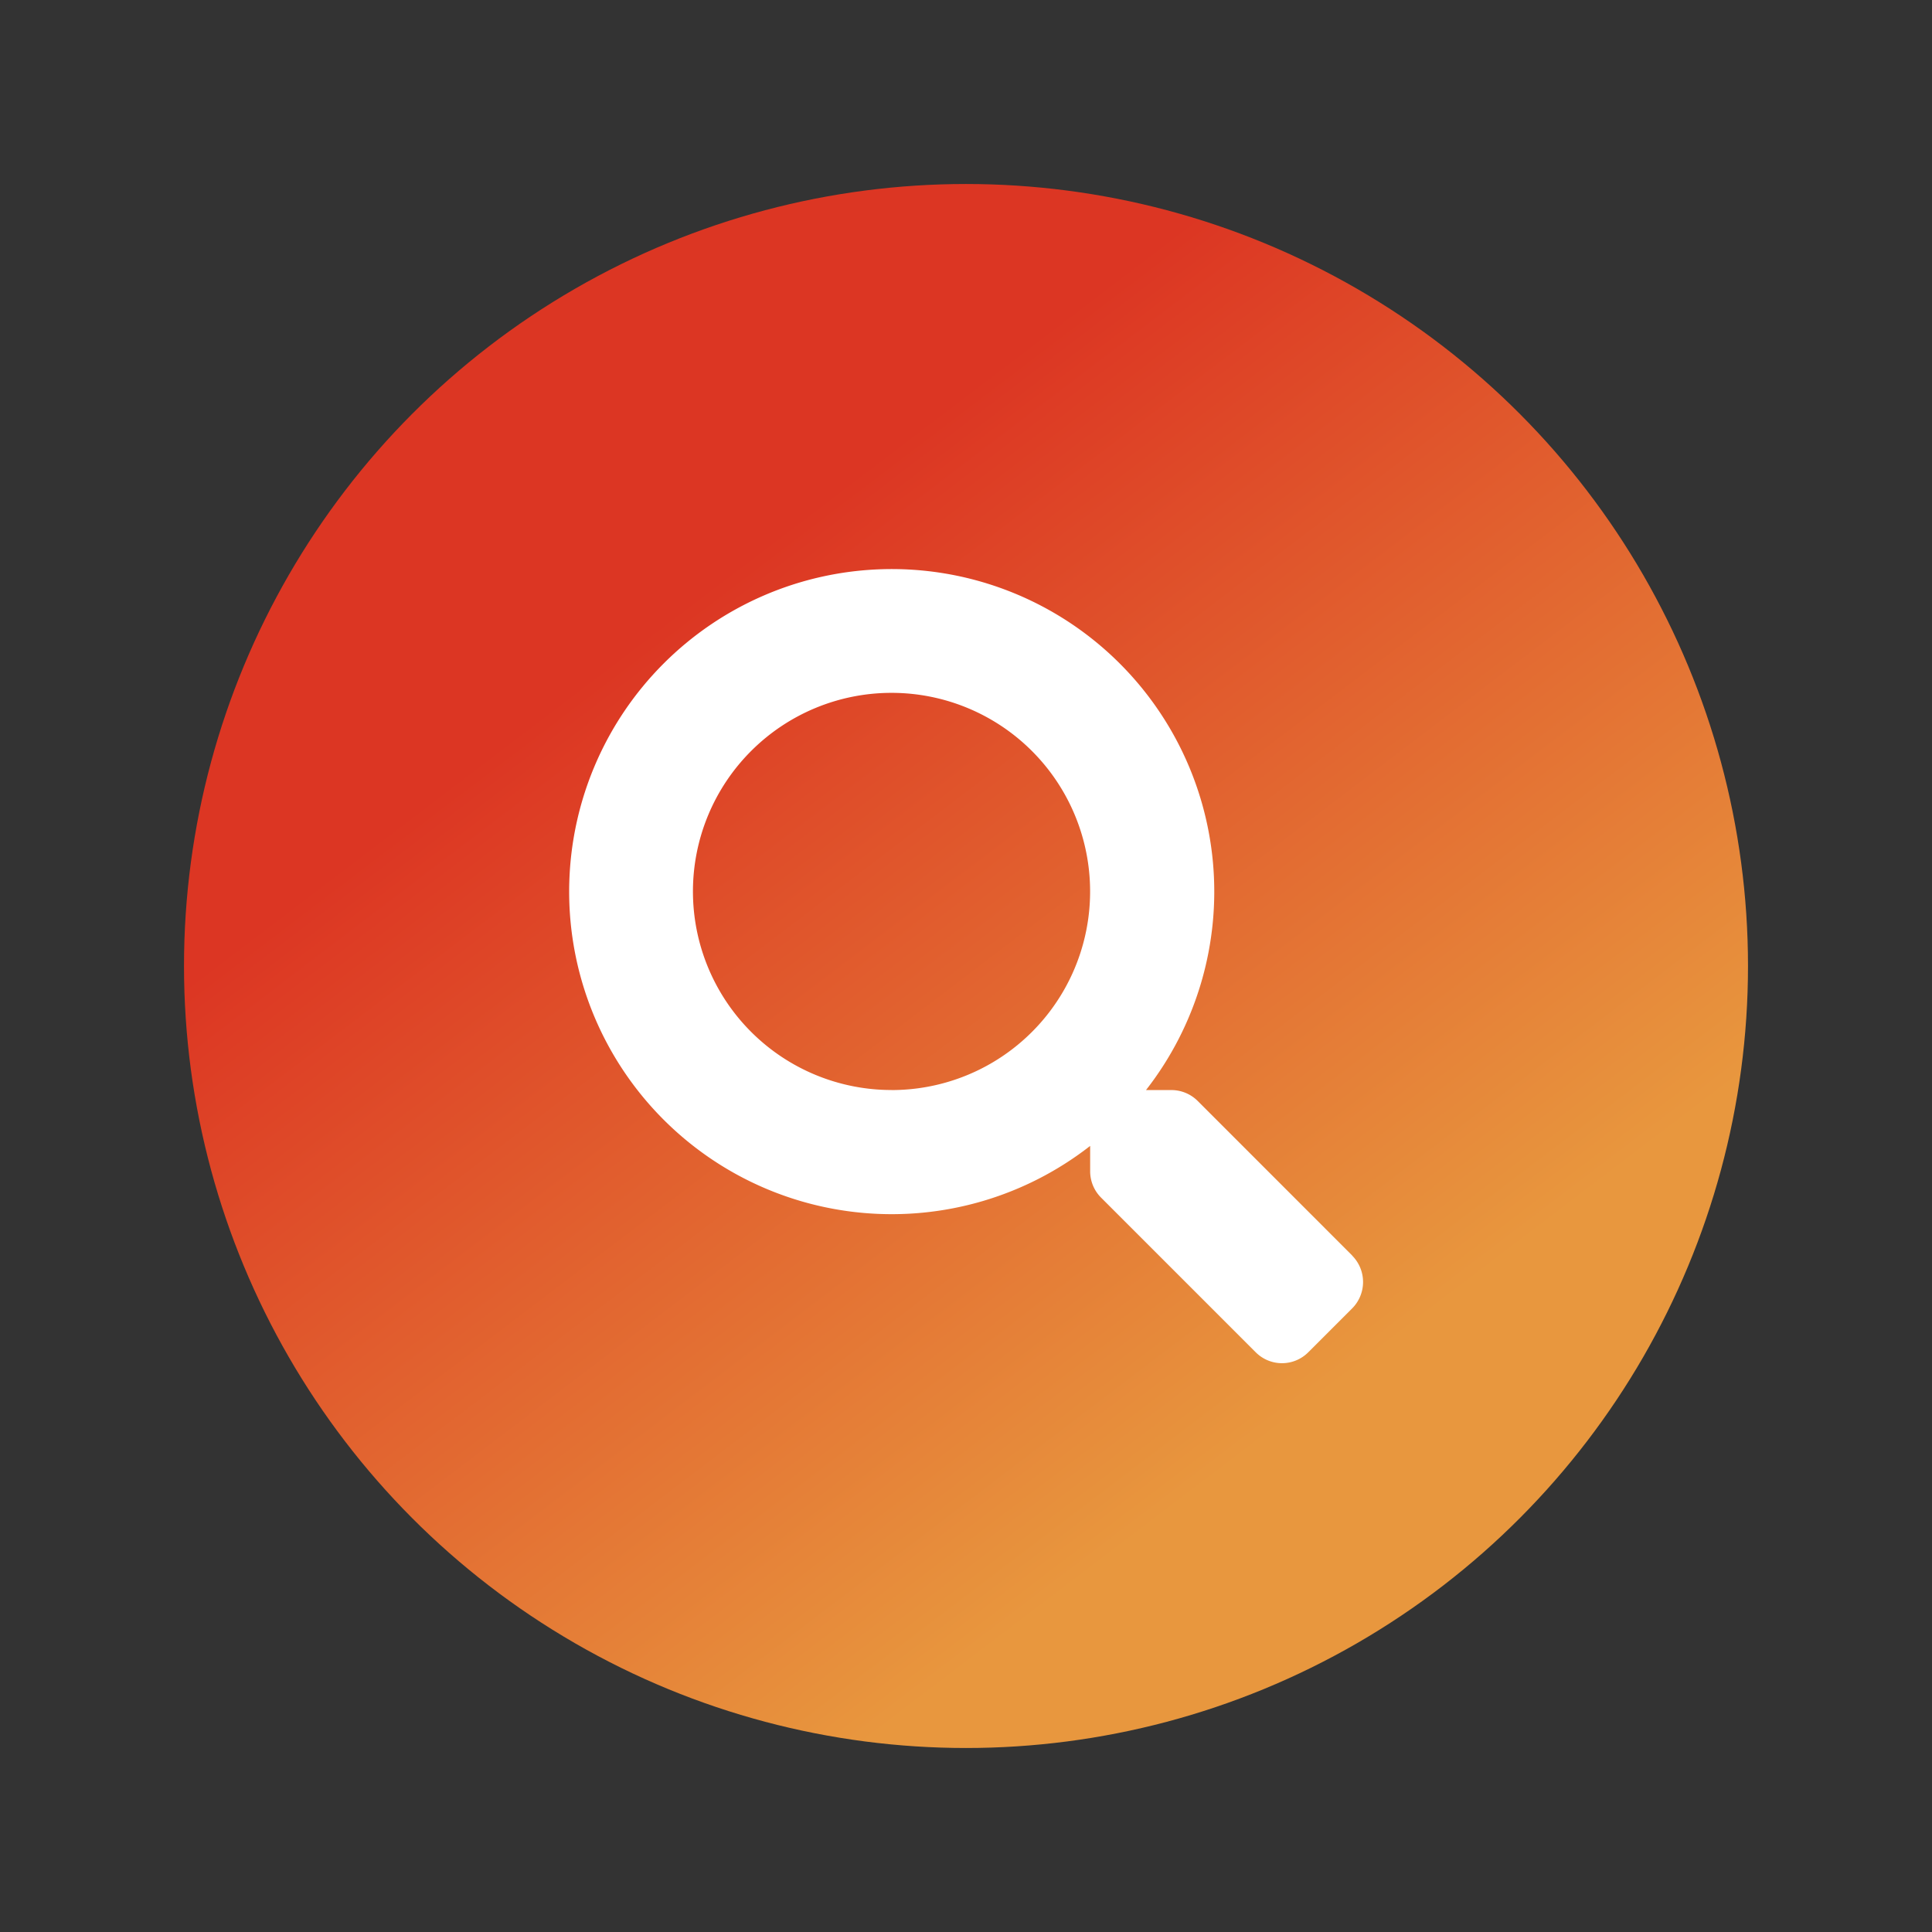
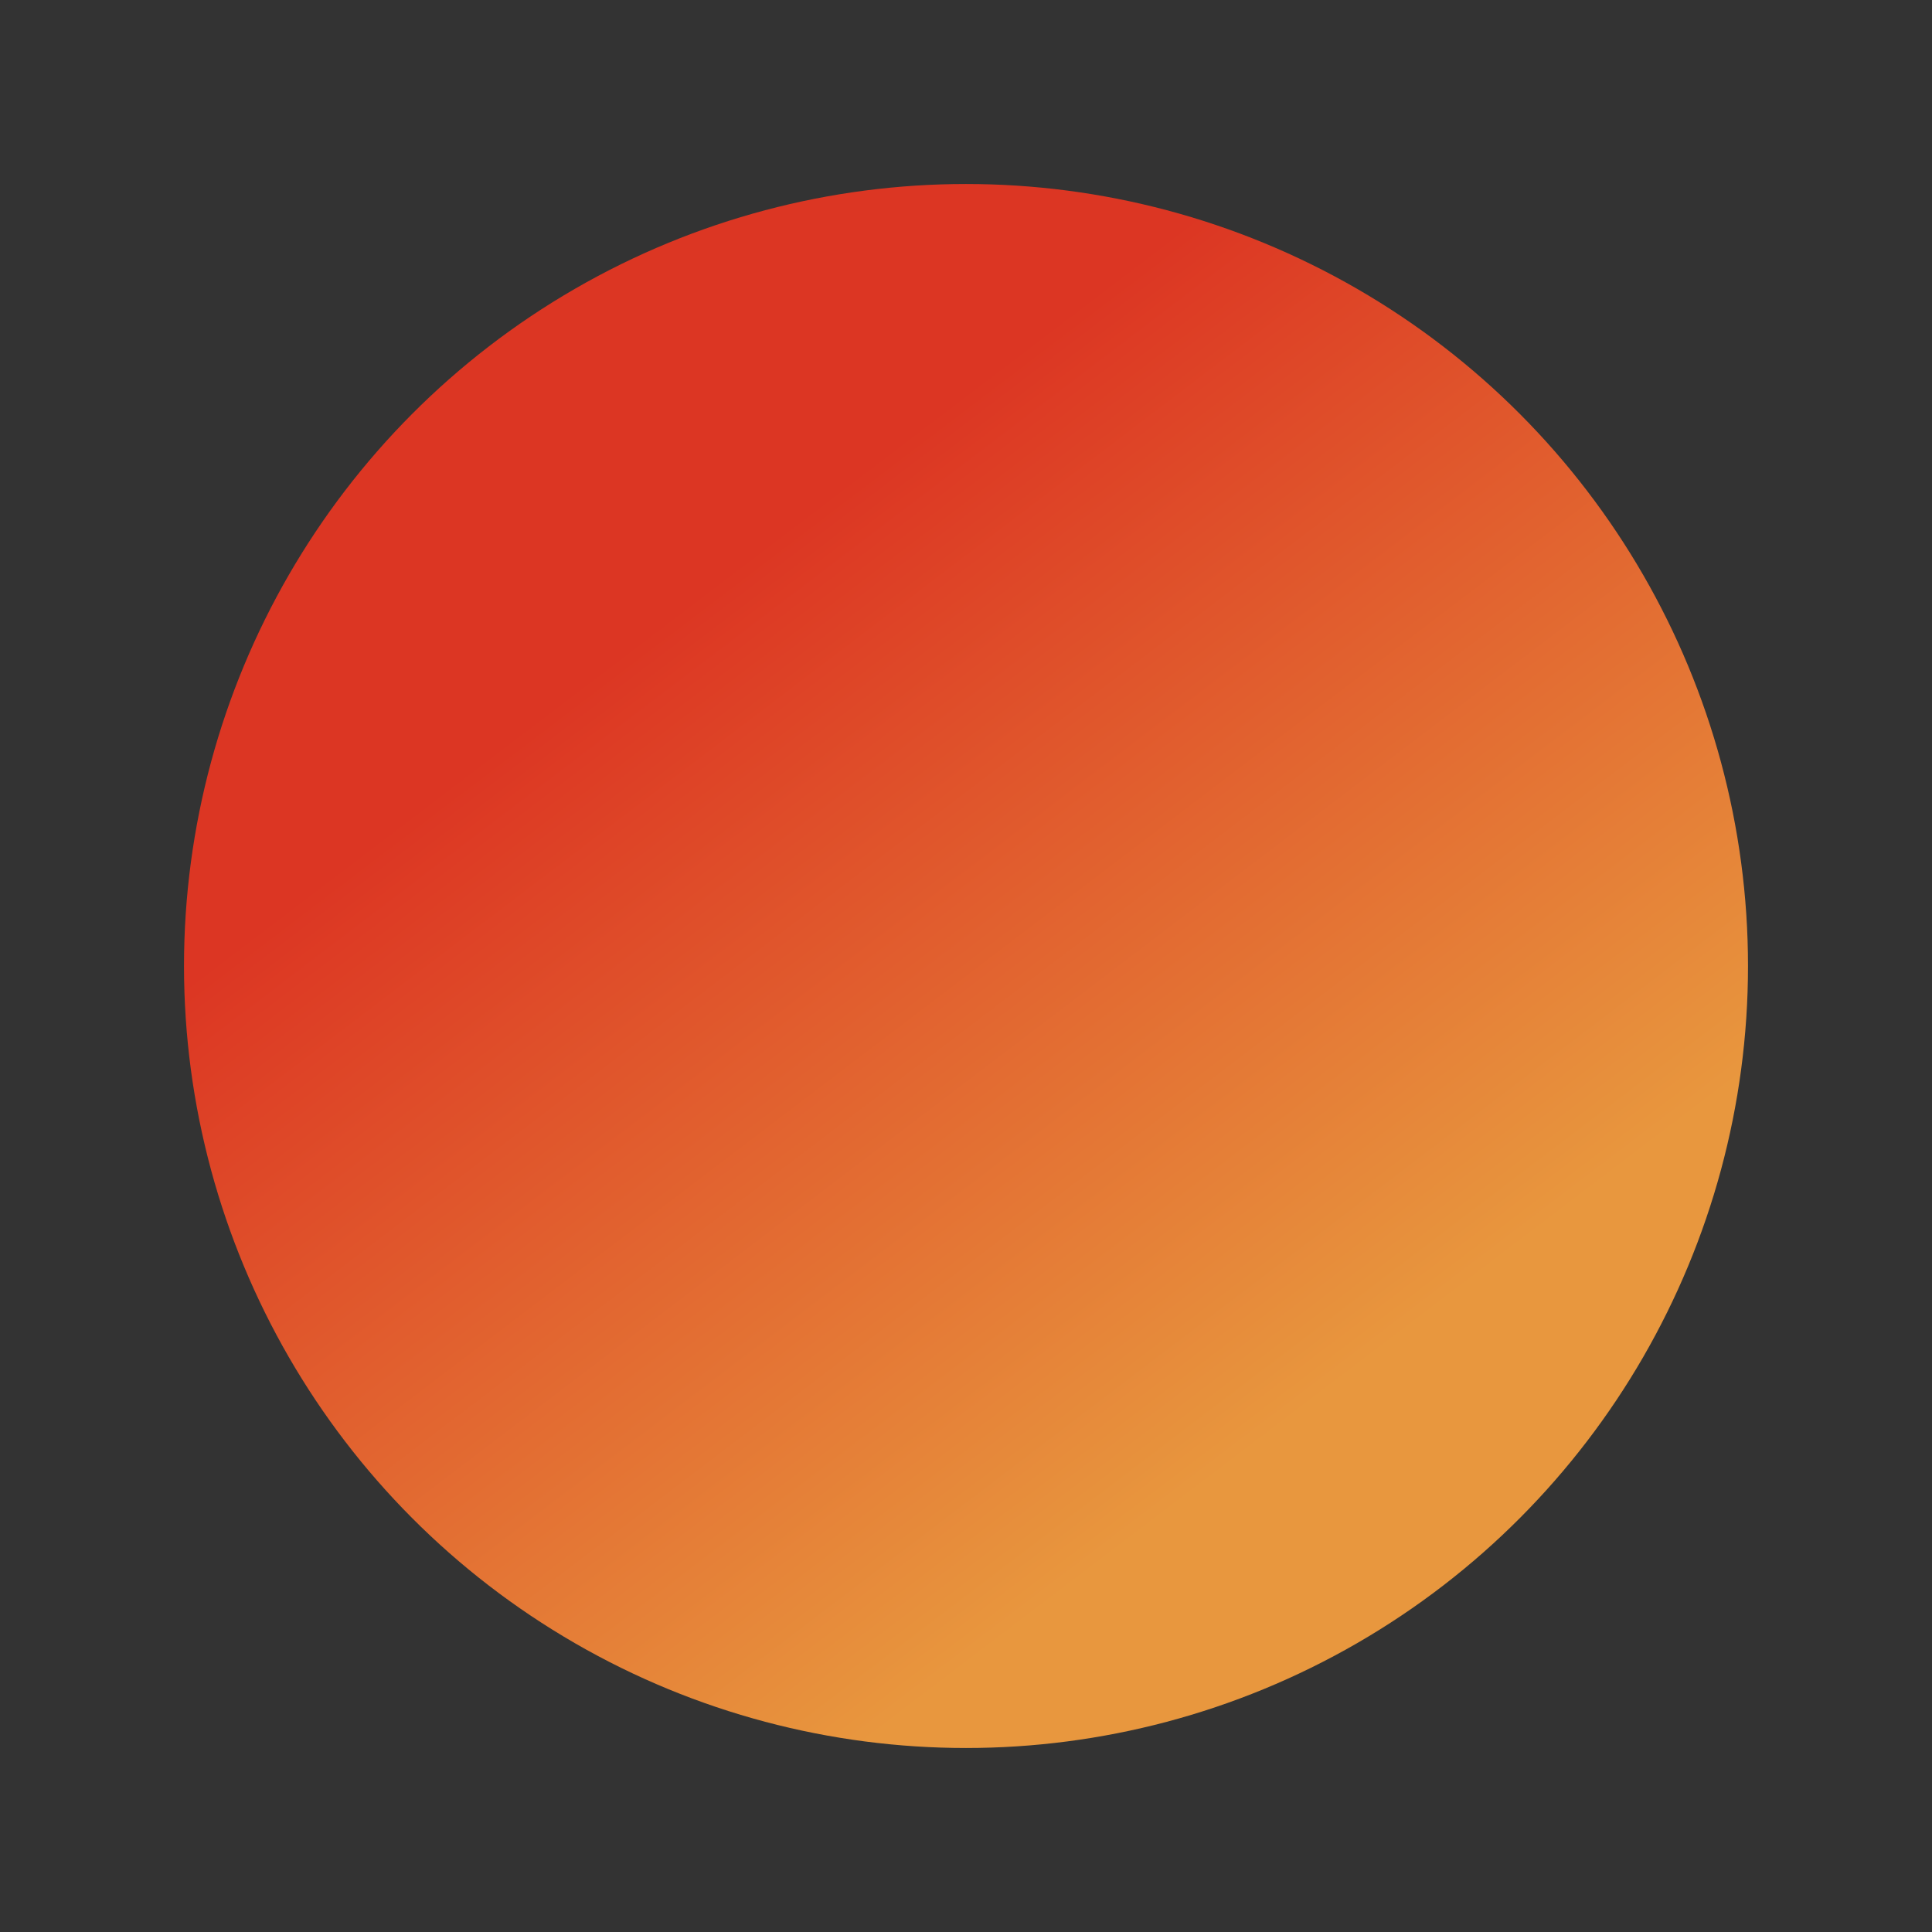
<svg xmlns="http://www.w3.org/2000/svg" id="Search" width="42" height="42" viewBox="0 0 42 42">
  <rect x="0" y="0" width="42" height="42" fill="#333333" stroke="none" />
  <defs>
    <linearGradient id="linear-gradient" x1="0.344" y1="0.255" x2="0.733" y2="0.766" gradientUnits="objectBoundingBox">
      <stop offset="0" stop-color="#dc3623" />
      <stop offset="1" stop-color="#e8973e" />
    </linearGradient>
  </defs>
  <circle id="Ellipse_17" data-name="Ellipse 17" cx="17" cy="17" r="17" transform="translate(4 4)" fill="url(#linear-gradient)" />
  <rect id="Rectangle_39" data-name="Rectangle 39" width="42" height="42" fill="none" />
-   <path id="Icon_awesome-search" data-name="Icon awesome-search" d="M17.032,14.931,13.67,11.568a.809.809,0,0,0-.573-.236h-.55a7.012,7.012,0,1,0-1.214,1.214v.55a.809.809,0,0,0,.236.573l3.363,3.363a.806.806,0,0,0,1.143,0l.954-.954a.813.813,0,0,0,0-1.147Zm-10.017-3.6a4.317,4.317,0,1,1,4.317-4.317A4.315,4.315,0,0,1,7.015,11.332Z" transform="translate(12.366 12.365)" fill="#fff" />
</svg>